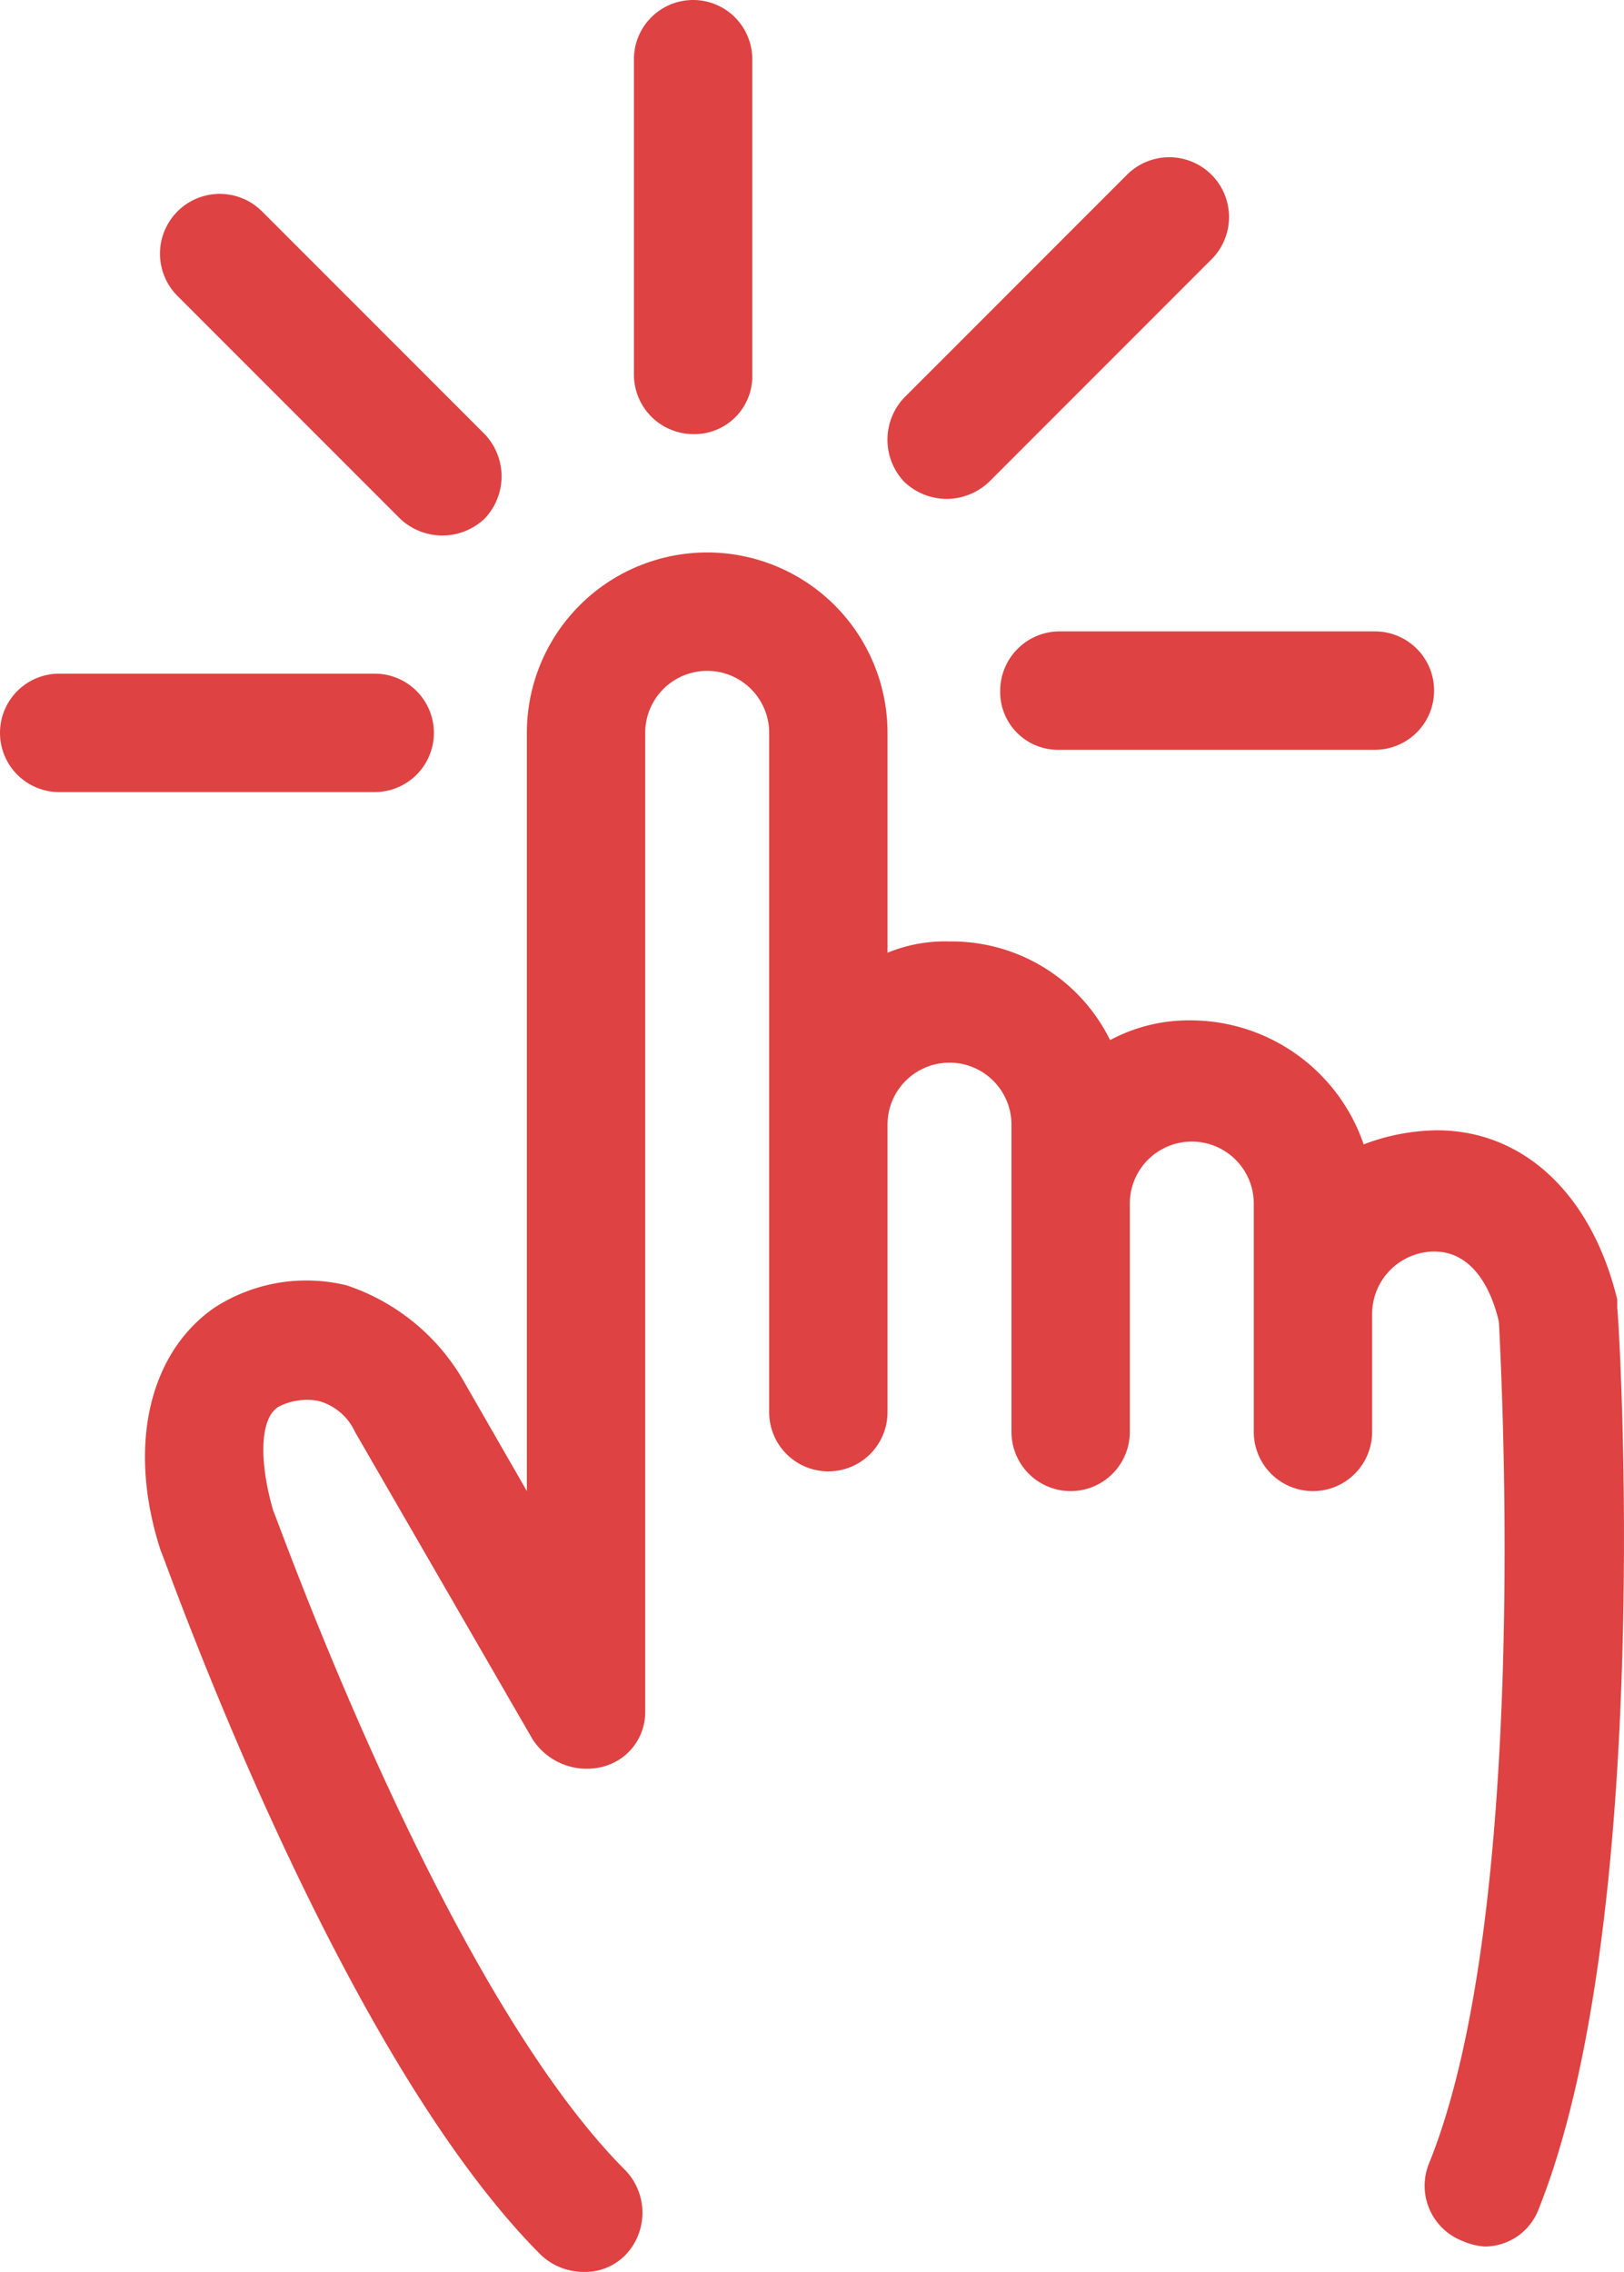
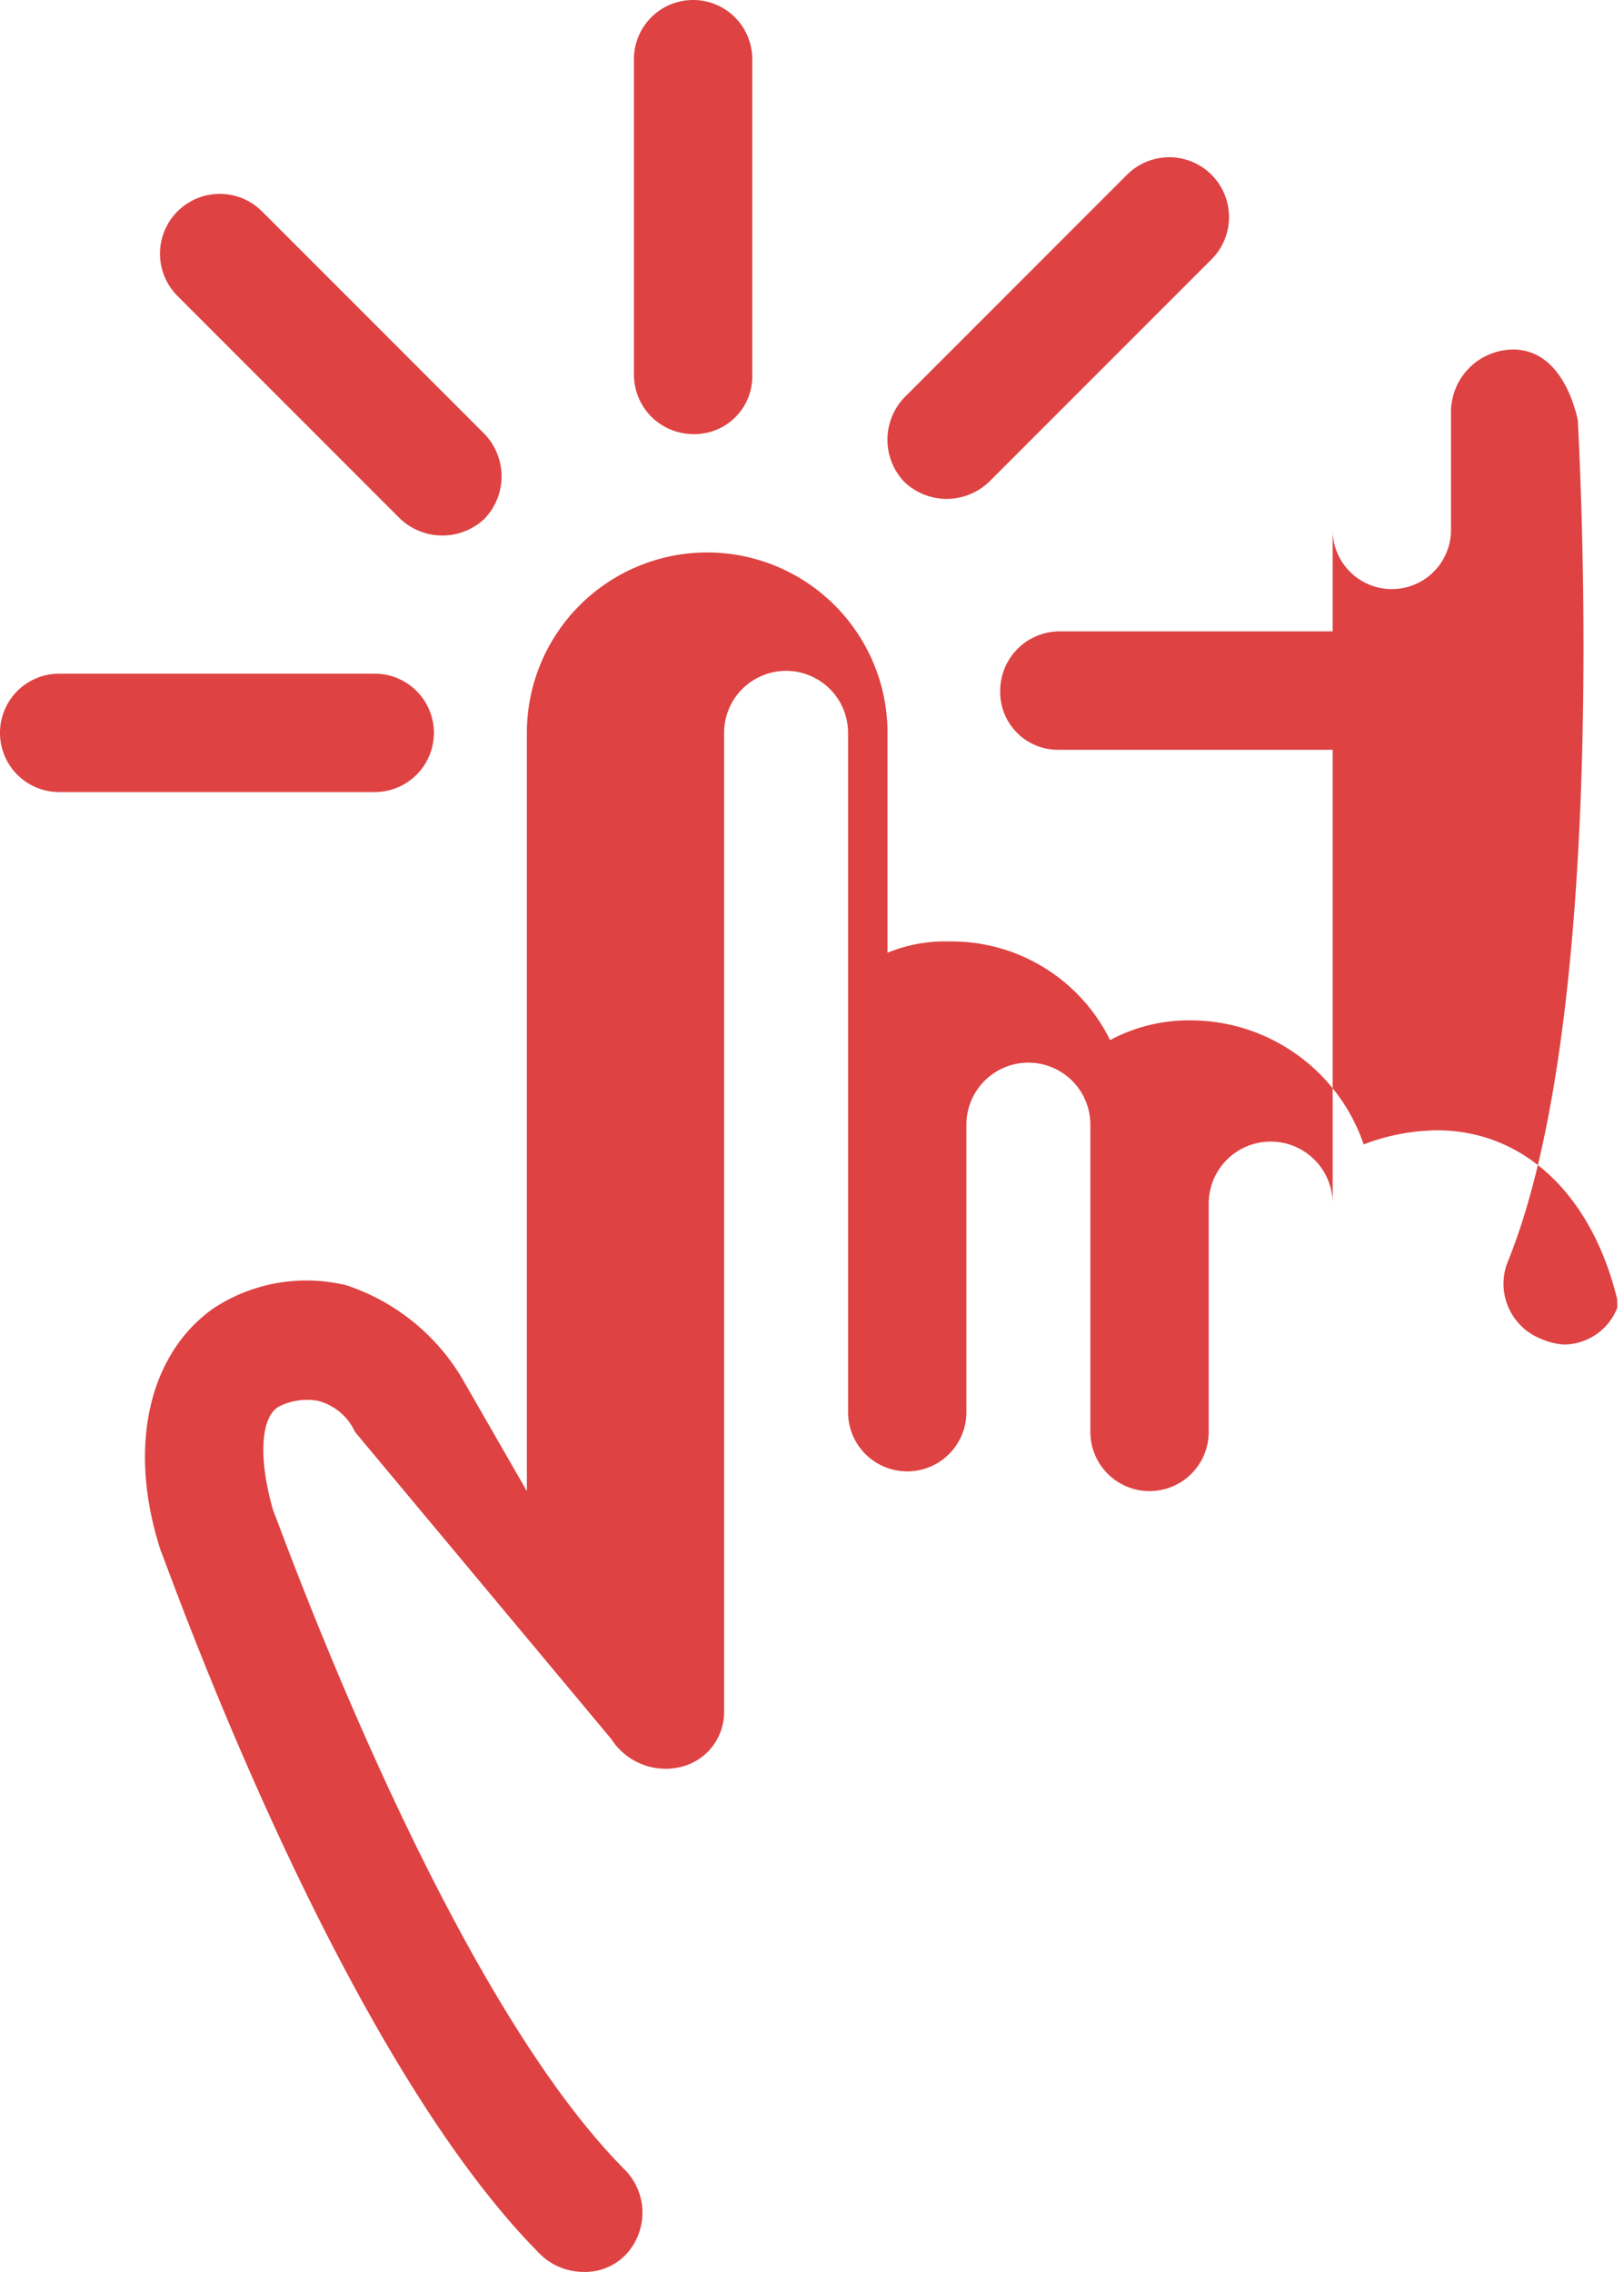
<svg xmlns="http://www.w3.org/2000/svg" viewBox="0 0 57.64 80.6">
  <defs>
    <style>.cls-1{fill:#de4242;}</style>
  </defs>
  <g id="Livello_2" data-name="Livello 2">
    <g id="Testo">
-       <path class="cls-1" d="M16.4,48.9l2.3,4V26a6.4,6.4,0,0,1,12.8,0v7.8a5.38,5.38,0,0,1,2.2-.4,6.27,6.27,0,0,1,5.7,3.5,5.92,5.92,0,0,1,2.9-.7,6.5,6.5,0,0,1,6.1,4.4,7.51,7.51,0,0,1,2.6-.5c3.1,0,5.5,2.3,6.4,6v.3c.1.9,1.3,21.8-2.8,32a2.05,2.05,0,0,1-1.9,1.3,2.35,2.35,0,0,1-.8-.2,2.1,2.1,0,0,1-1.2-2.7c3.6-8.8,2.6-27.9,2.5-29.9-.2-.9-.8-2.5-2.3-2.5a2.22,2.22,0,0,0-2.2,2.2v4.2a2.1,2.1,0,0,1-4.2,0V42.7a2.2,2.2,0,1,0-4.4,0v8.1a2.1,2.1,0,0,1-4.2,0V39.9a2.2,2.2,0,0,0-4.4,0V50.1a2.1,2.1,0,0,1-4.2,0V26a2.2,2.2,0,0,0-4.4,0V60.7a2,2,0,0,1-1.6,2,2.29,2.29,0,0,1-2.4-1L12.6,50.8a2,2,0,0,0-1.3-1.1,2.2,2.2,0,0,0-1.4.2c-.7.4-.7,2-.2,3.7.3.7,6.1,17,12.5,23.4a2.17,2.17,0,0,1,0,3,2,2,0,0,1-1.5.6,2.2,2.2,0,0,1-1.5-.6C12,72.8,6,55.7,5.7,55h0c-1.2-3.7-.4-7,1.9-8.6a6,6,0,0,1,4.7-.8A7.53,7.53,0,0,1,16.4,48.9Zm8.2-33.5a2.05,2.05,0,0,0,2.1-2.1V2.1a2.1,2.1,0,1,0-4.2,0V13.3A2.11,2.11,0,0,0,24.6,15.4Zm10.9,9.1a2.05,2.05,0,0,0,2.1,2.1H48.8a2.1,2.1,0,0,0,0-4.2H37.6A2.11,2.11,0,0,0,35.5,24.5Zm-1.9-6.8a2.2,2.2,0,0,0,1.5-.6L43,9.2a2.12,2.12,0,1,0-3-3l-7.9,7.9a2.17,2.17,0,0,0,0,3A2.2,2.2,0,0,0,33.6,17.7ZM2.1,28.1H13.3a2.1,2.1,0,1,0,0-4.2H2.1a2.1,2.1,0,0,0,0,4.2Zm12.1-9.7a2.18,2.18,0,0,0,3,0,2.17,2.17,0,0,0,0-3L9.3,7.5a2.12,2.12,0,0,0-3,3Z" />
+       <path class="cls-1" d="M16.4,48.9l2.3,4V26a6.4,6.4,0,0,1,12.8,0v7.8a5.38,5.38,0,0,1,2.2-.4,6.27,6.27,0,0,1,5.7,3.5,5.92,5.92,0,0,1,2.9-.7,6.5,6.5,0,0,1,6.1,4.4,7.51,7.51,0,0,1,2.6-.5c3.1,0,5.5,2.3,6.4,6v.3a2.05,2.05,0,0,1-1.9,1.3,2.35,2.35,0,0,1-.8-.2,2.1,2.1,0,0,1-1.2-2.7c3.6-8.8,2.6-27.9,2.5-29.9-.2-.9-.8-2.5-2.3-2.5a2.22,2.22,0,0,0-2.2,2.2v4.2a2.1,2.1,0,0,1-4.2,0V42.7a2.2,2.2,0,1,0-4.4,0v8.1a2.1,2.1,0,0,1-4.2,0V39.9a2.2,2.2,0,0,0-4.4,0V50.1a2.1,2.1,0,0,1-4.2,0V26a2.2,2.2,0,0,0-4.4,0V60.7a2,2,0,0,1-1.6,2,2.29,2.29,0,0,1-2.4-1L12.6,50.8a2,2,0,0,0-1.3-1.1,2.2,2.2,0,0,0-1.4.2c-.7.4-.7,2-.2,3.7.3.7,6.1,17,12.5,23.4a2.17,2.17,0,0,1,0,3,2,2,0,0,1-1.5.6,2.2,2.2,0,0,1-1.5-.6C12,72.8,6,55.7,5.7,55h0c-1.2-3.7-.4-7,1.9-8.6a6,6,0,0,1,4.7-.8A7.53,7.53,0,0,1,16.4,48.9Zm8.2-33.5a2.05,2.05,0,0,0,2.1-2.1V2.1a2.1,2.1,0,1,0-4.2,0V13.3A2.11,2.11,0,0,0,24.6,15.4Zm10.9,9.1a2.05,2.05,0,0,0,2.1,2.1H48.8a2.1,2.1,0,0,0,0-4.2H37.6A2.11,2.11,0,0,0,35.5,24.5Zm-1.9-6.8a2.2,2.2,0,0,0,1.5-.6L43,9.2a2.12,2.12,0,1,0-3-3l-7.9,7.9a2.17,2.17,0,0,0,0,3A2.2,2.2,0,0,0,33.6,17.7ZM2.1,28.1H13.3a2.1,2.1,0,1,0,0-4.2H2.1a2.1,2.1,0,0,0,0,4.2Zm12.1-9.7a2.18,2.18,0,0,0,3,0,2.17,2.17,0,0,0,0-3L9.3,7.5a2.12,2.12,0,0,0-3,3Z" />
    </g>
  </g>
</svg>